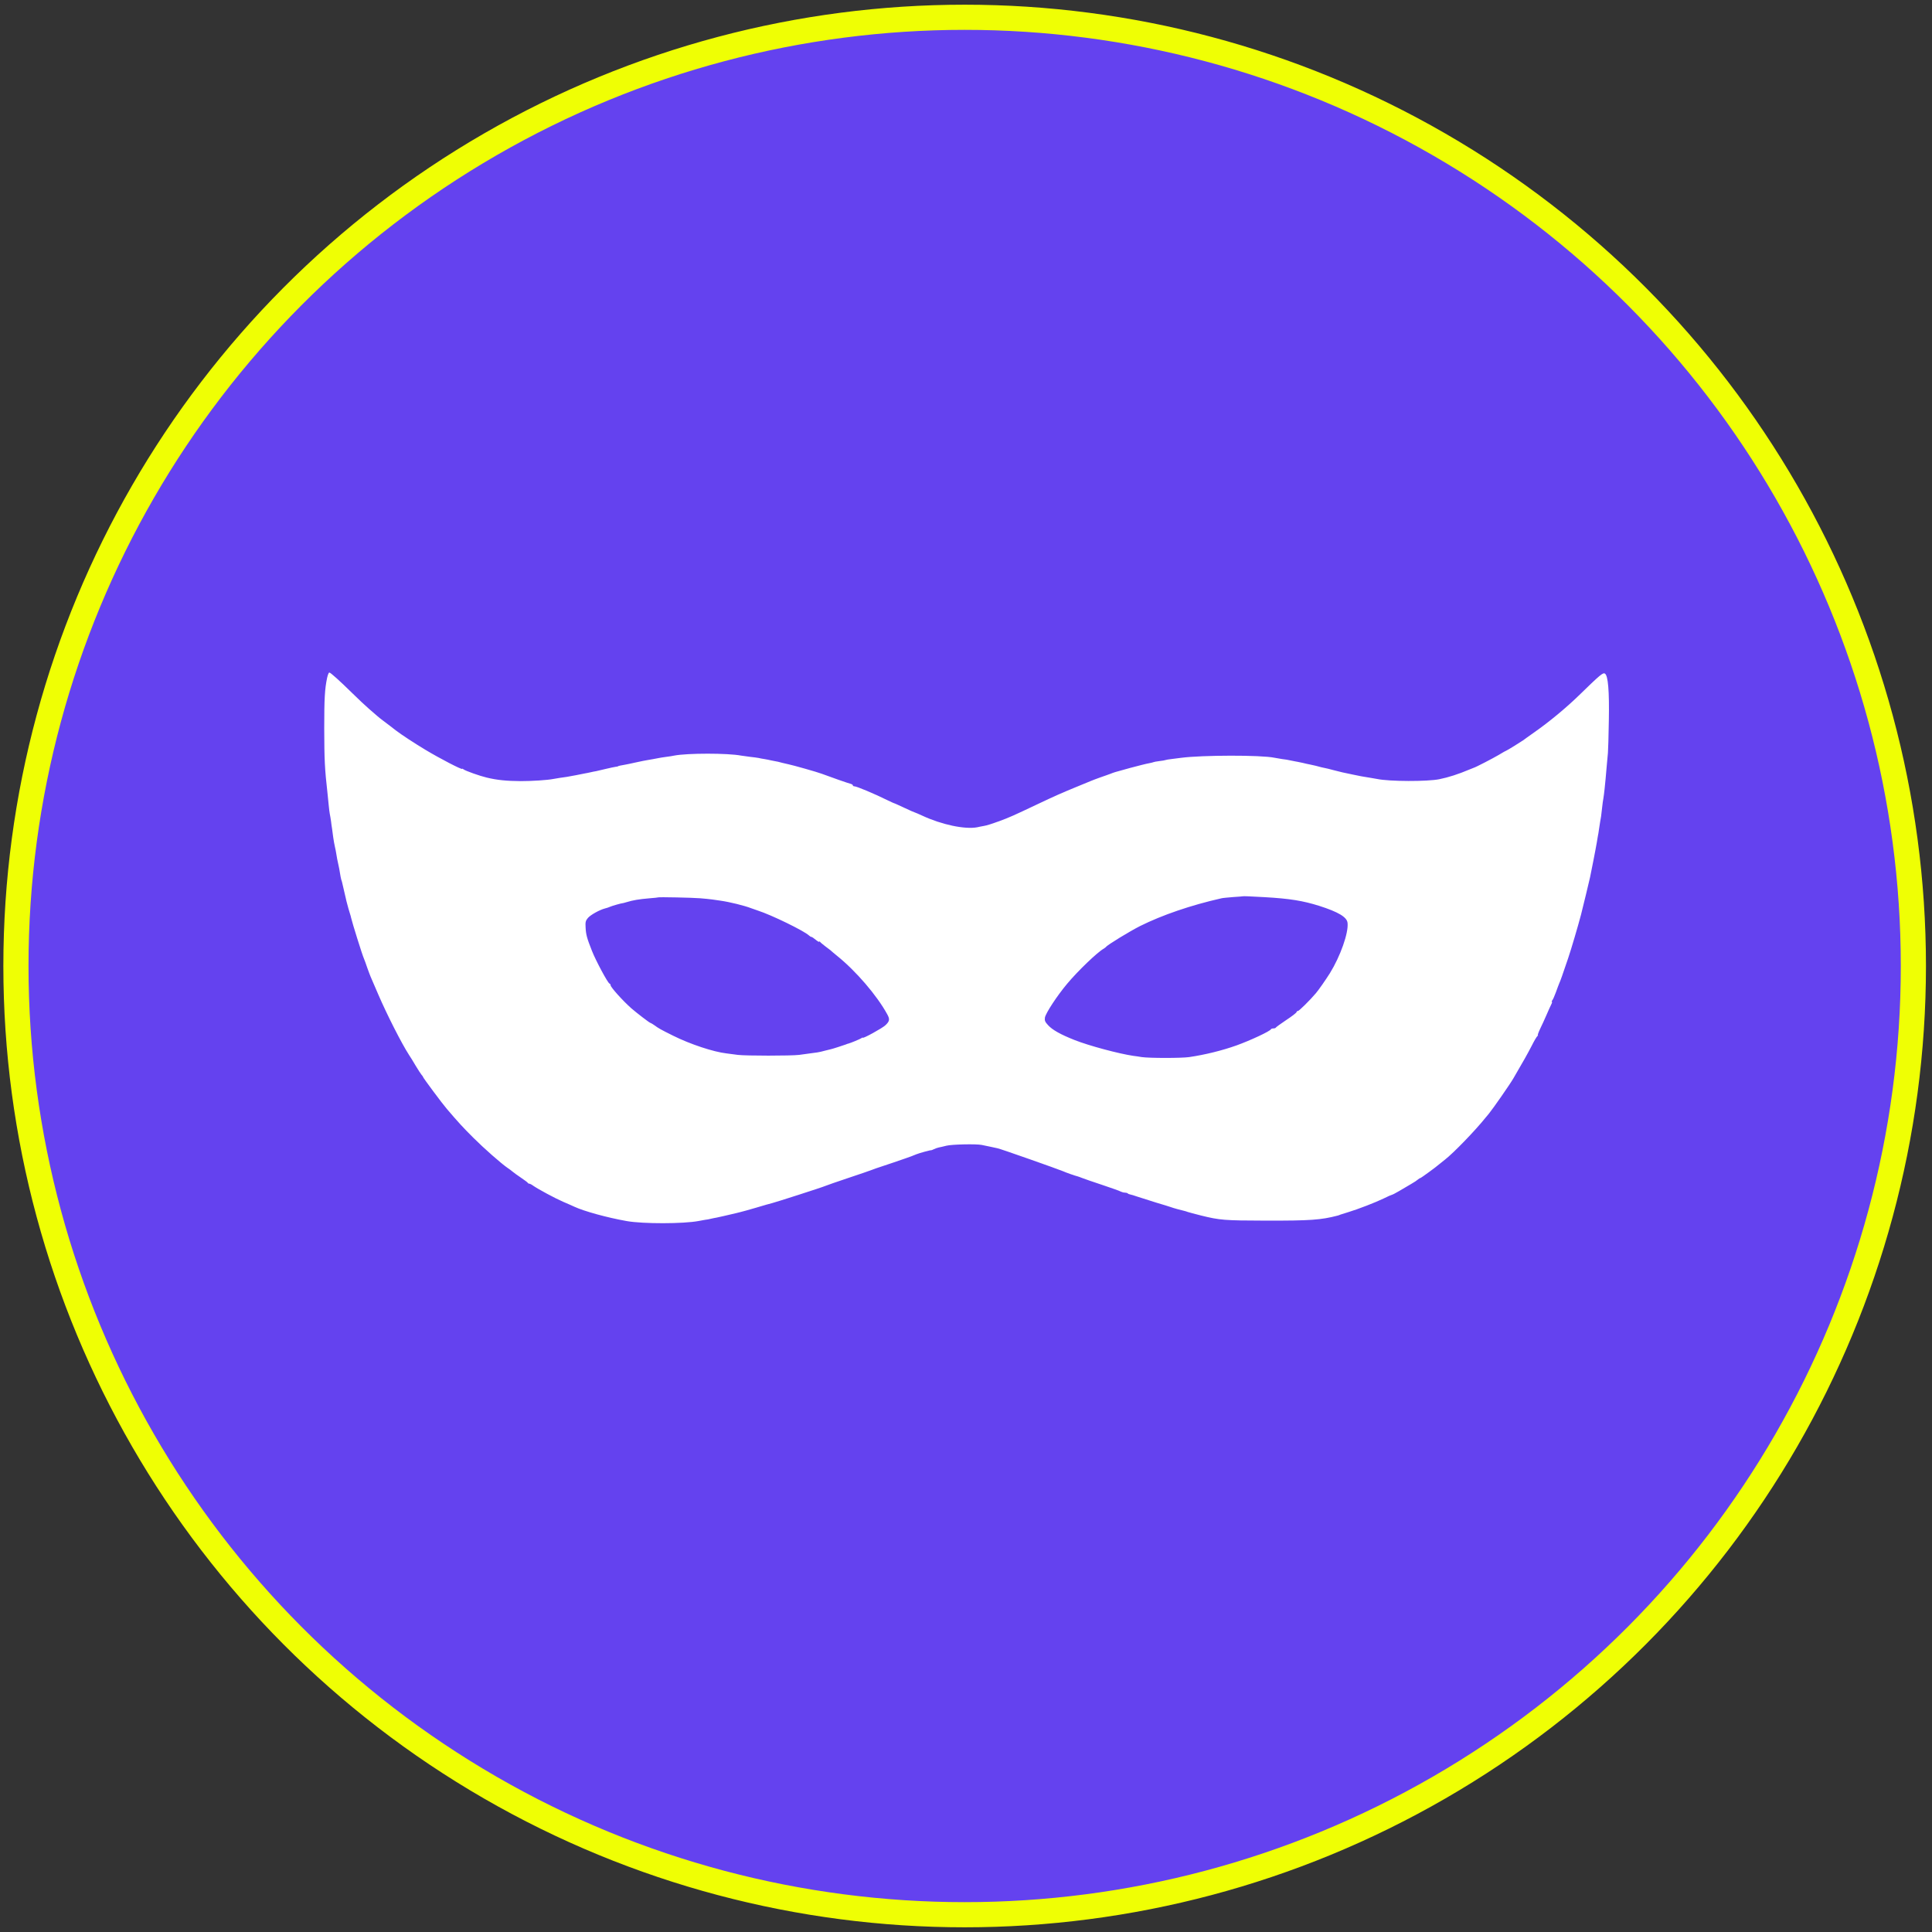
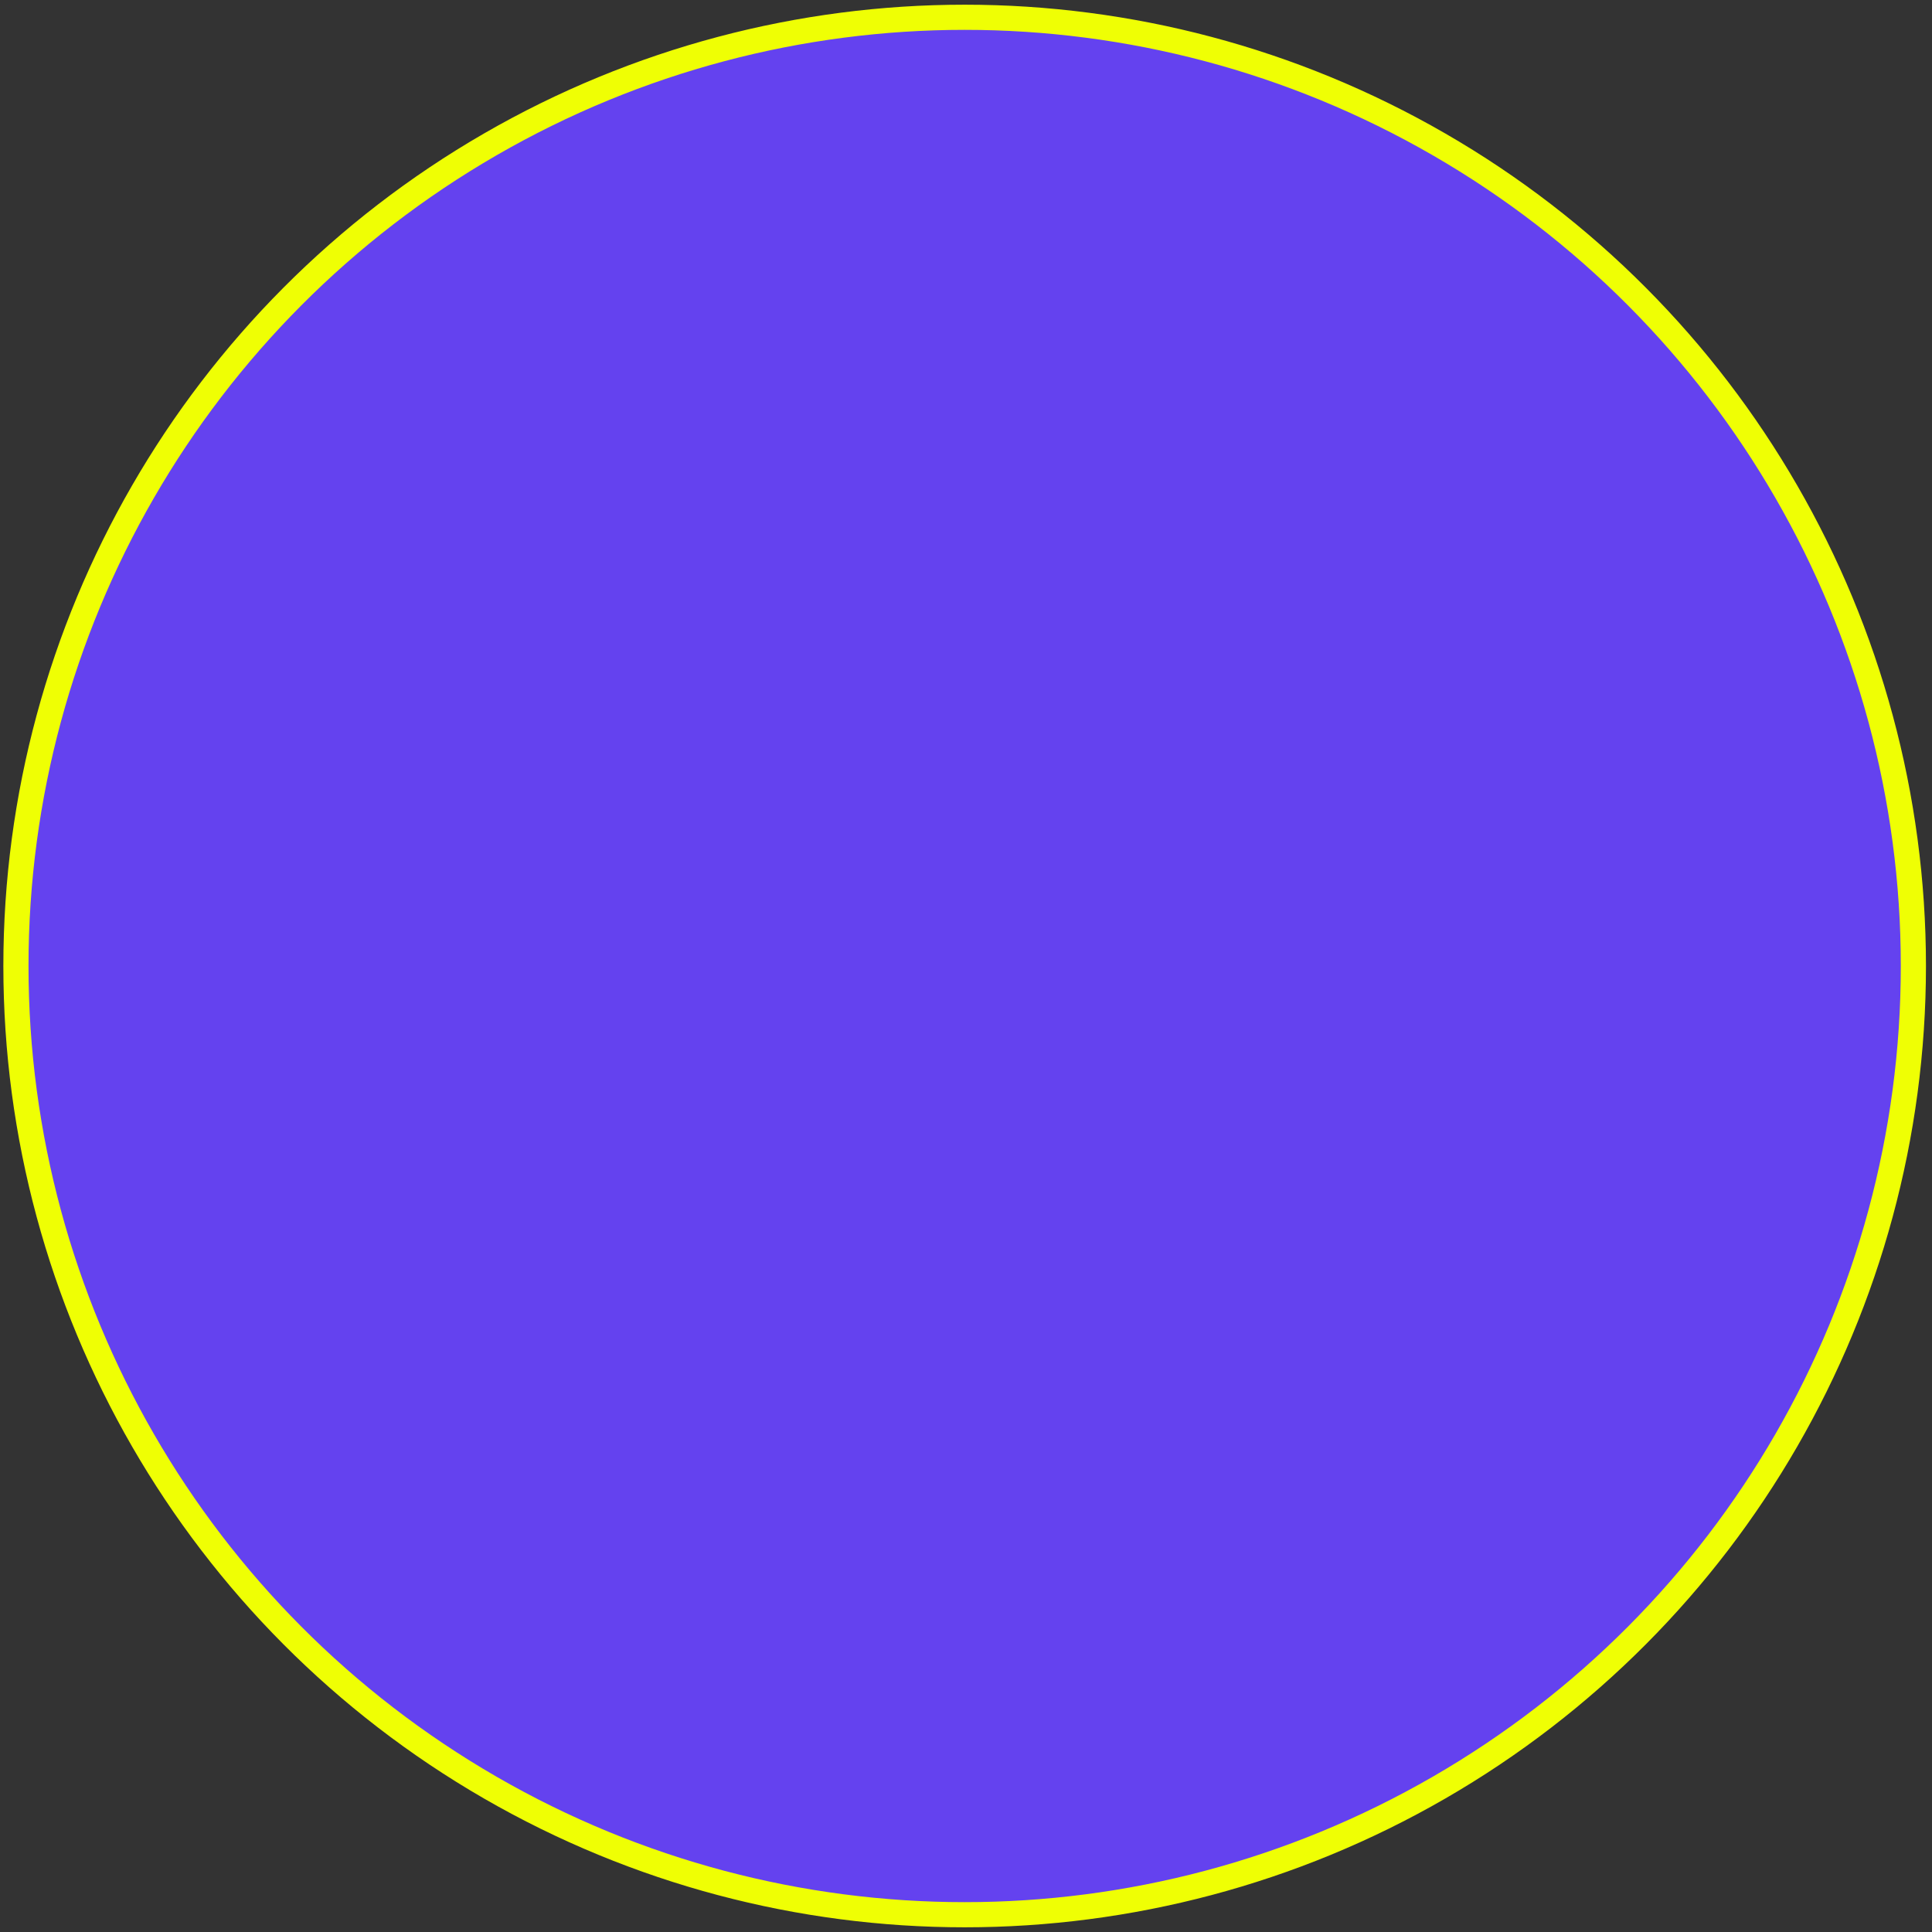
<svg xmlns="http://www.w3.org/2000/svg" version="1.1" id="Слой_1" x="0px" y="0px" viewBox="0 0 1152 1152" style="enable-background:new 0 0 1152 1152;" xml:space="preserve">
  <rect x="0" y="0" width="1152" height="1152" fill="#333333" stroke="none" />
  <style type="text/css">
	.st0{fill:#6442EF;stroke:#EFFF04;stroke-width:15;stroke-miterlimit:10;}
	.st1{fill:#FFFFFF;}
</style>
  <circle class="st0" cx="575.2" cy="576" r="565.7" />
  <g transform="translate(0,1152) scale(0.1,-0.1)">
-     <path class="st1" d="M1950.6,7478.7c-14-66.5-17.3-123.1-17.3-300.8c0.6-191,2.7-238.9,20-392.7c2-16.7,4.6-46.6,6.7-66.5   c2-20,4.6-43.9,6.7-53.3c2-9.3,5.4-28.6,7.3-43.3c1.3-14.6,4.6-33.9,6-43.3c1.3-9.3,4.6-31.3,6.7-50c2.7-17.9,6.7-43.9,10-56.6   s7.3-34.6,9.3-47.9c2-14,6.7-38.6,10.6-55.2c4-16.7,8.7-41.3,10.6-55.2c2-13.3,5.4-30.6,7.3-37.9c2.7-7.3,5.4-16,6-20   c0.6-3.3,3.3-14,5.4-23.3c2.1-9.3,6.7-28.6,10-43.3s8-32.6,9.3-40.6c5.4-21.9,19.3-71.9,23.3-82.5c2-5.4,4-13.3,4.6-17.3   c7.3-31.9,66.5-221.6,77.2-245.6c3.3-7.3,12-31.3,19.3-53.3c8-21.9,16.7-45.9,20-53.3s24-55.2,45.9-106.5   c51.2-119.1,139.1-292.1,183-360c8-11.3,26-41.3,40.6-65.9c14.6-24.6,30.6-48.6,34.6-53.3c4.6-4.6,8.7-10.6,8.7-12.7   c0-4.6,115.2-159.7,142.4-191c70.6-82.5,94.5-108.5,157.1-171c63.9-63.9,168.3-155.8,205.6-181c8.7-5.4,21.3-15.3,28.6-21.3   c6.7-6,30-22.7,50.6-36.6c20.6-14,38.6-27.3,40-30c1.3-3.3,5.4-5.4,9.3-5.4c3.3,0,14.6-5.4,24-12.7c30-20.6,128.5-73.9,177.7-95.2   c26-11.3,55.9-24,66.5-29.3c58.6-27.3,196.3-65.2,312.8-85.8c97.9-17.3,338.7-16.7,429.3,0.6c9.3,2,26,4.6,36.6,6.7   c11.3,1.3,27.3,4,36.6,6.7c9.3,2,24,5.4,33.3,6.7c14,2.7,57.3,12.7,116.5,26.6c7.3,2,19.3,4.6,26.6,6.7c7.3,1.3,49.2,13.3,93.1,26   c43.9,13.3,85.8,25.2,93.1,26.6c20,4.6,304.1,95.8,319.4,103.1c7.3,3.3,68.5,24.6,136.4,47.3c67.9,22.7,130.4,43.9,139.8,47.9   c9.4,4,20,7.3,23.3,8.7c8.7,2,203.7,68.5,216.3,73.9c5.4,2.7,11.3,4.6,13.3,5.4c2,0.6,8,3.3,13.3,5.4c16,6.7,85.8,26,87.9,24   c1.3-0.6,8,2,16,6c7.3,4,21.3,8.7,30,10.6c8.7,1.3,29.3,6.7,45.9,10.6c31.3,8,175.7,11.3,209.6,4.6c11.3-2,35.9-7.3,54.6-11.3   c19.3-4,37.3-8,40-8.7c10.6-0.6,365.4-125.8,391.3-137.1c17.3-8,74.6-27.9,85.2-30c4-1.3,17.3-5.4,27.9-10   c11.3-4.6,65.2-23.3,119.8-41.3c55.2-18.6,105.2-35.9,111.1-40c6.7-3.3,17.3-6,24-6s14.6-2,17.3-4.6c2-2.7,8.7-5.4,13.3-6   c5.4-0.6,26.6-7.3,47.9-14.6c21.9-7.3,70.6-22.7,109.1-34.6c38.6-11.3,77.2-23.3,86.5-26.6c14-5.4,57.3-17.3,83.2-23.3   c4-0.6,11.3-3.3,16.7-5.4c5.4-2,41.3-11.3,79.8-21.3c112.5-27.9,139.8-30,382.7-30.6c271.5-0.6,332.1,4,432.6,30   c4,1.3,11.3,3.3,16.7,6c5.4,2,26.6,8.7,46.6,14.6c61.2,18.6,160.4,57.3,209,80.6c25.2,12.7,48.6,22.7,50.6,22.7   c2.7,0,22.7,10,43.9,22.7c21.9,12.7,53.9,31.9,71.2,41.9c17.9,10,36.6,22.7,41.3,27.3c5.4,4,10.6,8,13.3,8   c4,0,97.9,68.5,113.8,83.2c4,3.3,19.3,16,33.3,26.6c51.2,40,179.7,172.3,243.5,252.2c6.7,7.3,14,17.3,17.3,20.6   c27.9,34.6,125.8,175,147.7,212.9c58.5,99.8,85.2,147.7,108.5,192.9c14.6,29.3,30,55.2,33.9,57.9c4,2.7,5.4,5.4,2.7,5.4   c-2,0,4,17.3,14,38.6c10.6,20.6,26.6,57.3,37.3,81.2c10,24,22.7,51.2,27.9,61.9c5.4,10,7.3,17.9,4.6,17.9c-2,0-1.3,4,2.7,8.7   c4,4.6,13.3,26,21.3,47.9c8,21.9,16.7,45.9,20,53.3c6,12,20,51.9,53.3,150.4c17.9,52.5,58.6,191,76.5,258.9   c8.7,33.9,51.9,211.6,53.9,222.9c1.3,7.3,10,50.6,19.3,96.5c9.3,45.9,17.9,94.5,20.6,109.1c2,14,5.4,31.9,6.7,40   c2,7.3,4.6,26,6.7,40.6s5.4,33.9,6.7,43.3c4.6,21.9,7.3,42.6,12,86.5c2,20,5.4,43.9,7.3,53.3c2,9.4,4.6,34.6,7.3,56.6   c2,21.9,4.6,49.2,6,59.9c1.3,11.3,4,45.2,6.7,76.5s6,67.2,7.3,79.8c1.3,12.7,4,99.8,5.4,192.9c3.3,177-4.6,268.1-23.3,279.5   c-12,7.3-28.6-6.7-157.7-132.5c-76.5-73.9-173.7-154.4-260.8-215.6c-34.6-24.6-65.9-46.6-69.8-50c-12-8.7-97.1-61.2-99.8-61.2   c-2,0-21.9-11.3-44.6-25.2c-33.9-20-137.1-73.9-151.7-77.9c-2-0.6-12-4.6-23.3-9.3c-65.9-27.9-126.4-47.3-179.7-57.9   c-71.2-14.6-297.5-14-370.6,1.3c-8.7,1.3-26,4.6-38.6,6.7c-50,8-61.9,10-108.5,20c-26,5.4-53.3,11.3-59.9,12.7   c-6,1.3-30,7.3-53.3,13.3c-22.7,6-48.6,12.7-57.9,14c-9.3,2-21.9,4.6-27.9,6.7c-10.6,3.3-22.7,6-53.3,12.7c-8.7,1.3-28.6,6-45.2,10   c-16.7,3.3-37.3,8-46.6,9.3c-9.3,2-22.7,4.6-30,6c-7.3,2-27.9,5.4-45.2,7.3c-17.9,2.7-39.2,6.7-46.6,8c-79.8,16.7-429.9,16-557-0.6   c-9.3-1.3-32.6-4-52.5-6.7c-20-2-37.9-5.4-40.6-6.7c-2-1.3-17.9-4-35.9-6c-17.3-2-33.9-5.4-35.9-6.7c-2.7-1.3-15.3-4.6-27.9-6.7   c-12.7-2-61.9-14.6-109.8-27.3c-104.5-28.6-95.8-26.6-116.5-34.6c-9.3-3.3-35.9-13.3-59.9-21.3c-24-8.7-49.2-17.9-56.6-21.3   c-7.3-2.7-49.2-20.6-93.8-38.6c-87.2-35.9-124.4-52.5-225.6-100.4c-144.4-68.5-168.3-79.2-229.6-101.8   c-34.6-12.7-75.2-26-89.8-27.9c-14.6-2.7-32.6-6-40-8c-73.9-14-212.9,15.3-329.4,69.8c-20,9.3-39.2,17.3-43.3,18.6   c-3.3,0.6-32.6,13.3-64.6,28.6c-32.6,15.3-59.2,27.3-59.9,26.6c-1.3,0-20,8.7-41.9,19.3c-78.5,38.6-180.4,81.2-193.7,81.2   c-5.4,0-9.3,2.7-9.3,6s-6.7,7.3-14.6,9.3c-12,2.7-119.1,40-171.7,59.9c-27.9,10.6-172.3,51.2-196.3,55.9c-7.3,1.3-25.2,5.4-40,9.3   c-14.6,4-32.6,8.7-40,9.3c-7.3,1.3-20,4-27.3,5.4c-8,2-24.6,5.4-36.6,7.3c-12.7,2-28.6,4.6-35.9,6.7c-7.3,1.3-30,4.6-50.6,6.7   c-20.6,2.7-44.6,6-53.3,7.3c-78.5,15.3-320.8,15.3-399.3,0c-8.7-2-29.3-5.4-45.9-7.3c-16.7-2-35.9-5.4-43.3-6.7   c-26.6-5.4-53.9-10-69.8-12.7c-9.3-1.3-39.2-7.3-66.5-13.3c-27.3-6-57.3-12.7-66.5-14c-24.6-4-43.3-8-43.3-10c0-0.6-6-2-13.3-2.7   c-7.3-0.6-32.6-6.7-56.6-12c-24-6-50.6-12-59.9-14c-9.3-1.3-24-4.6-33.3-6.7c-9.3-2-24-5.4-33.3-6.7c-9.3-2-33.3-6.7-53.3-10.6   c-48.6-9.3-64.6-12-96.5-16c-14.6-2-32.6-5.4-40-6.7c-33.3-6.7-125.8-12.7-192.9-12.7c-83.9,0.6-141.1,6-203.7,21.3   c-40,9.3-126.4,40-137.1,48.6c-4.6,4-8.7,5.4-8.7,3.3c0-7.3-134.4,62.5-219.6,113.8c-68.5,41.3-142.4,89.8-176.4,115.8   c-14,11.3-55.2,42.6-76.5,58.5c-12.7,9.3-27.3,21.3-33.3,26.6s-27.9,24.6-49.2,42.6c-20.6,17.9-65.9,59.9-99.2,93.1   c-74.6,73.2-130.4,123.8-137.7,123.8C1959.9,7510.7,1954.6,7496,1950.6,7478.7z M7540,6170.5c151.7-8.7,228.3-21.3,326.1-51.9   c114.4-36.6,165.7-67.2,169-101.8c6.7-59.2-43.3-199.6-105.2-299.5c-24.6-39.2-67.2-100.4-83.9-119.8   c-34.6-41.3-103.1-108.5-107.1-105.8c-2.7,1.3-6-1.3-8-6.7c-2.1-5.4-30-26.6-62.5-47.9c-31.9-21.3-59.2-41.3-60.6-43.9   c-1.3-3.3-8-5.4-14.6-5.4s-13.3-2-14.6-4.6c-4.6-12-123.8-67.2-205-96.5c-85.8-30.6-187.7-55.9-282.9-69.8   c-45.2-6.7-237.6-6.7-282.9,0c-20,3.3-42.6,6.7-50,7.3c-85.8,12.7-263.5,59.9-350.8,94.5c-83.9,33.3-131.1,59.9-157.1,87.9   c-18.6,20-21.9,27.9-19.3,45.9c4.6,26.6,73.2,131.1,132.5,201.6c63.2,75.8,180.4,188.3,217.7,209c6,3.3,12,8.7,14,10.6   c8,12,142.4,93.8,202.9,124.4c132.5,65.9,302.8,124.4,485.8,165.7c7.3,2,38.6,4.6,69.8,7.3c31.3,2,57.3,4,57.9,4.6   C7412.9,6177.1,7458.8,6175.1,7540,6170.5z M4176,6163.8c26-2,57.9-5.4,71.9-7.3c13.3-2,34.6-4.6,46.6-6.7   c57.3-8,145-30,184.3-45.2c5.4-2,23.3-8,40-14c82.5-26.6,274.2-120.4,304.8-148.4c4.6-4.6,11.3-8.7,14.6-8.7s14.6-8,26-17.3   s20.6-14.6,20.6-11.3c0,2.7,2.7,2,5.4-1.3c2.7-4,16.7-15.3,31.3-26.6c14.6-10.6,27.9-20.6,30-22.7c2-2.7,20-17.3,40-33.9   c112.5-90.5,237.6-236.2,298.8-348.1c16.7-30,14.6-41.9-11.3-65.9c-17.9-17.3-134.4-81.2-134.4-73.9c0,2-4,0.6-8-2.7   c-7.3-5.4-65.2-29.3-78.5-32.6c-2,0-8-2-13.3-4.6c-14.6-5.4-81.9-27.3-89.8-28.6c-3.3-0.6-19.3-4.6-35.2-8.7   c-16-4.6-36.6-9.3-46.6-10.6c-10-1.3-30-4-44.6-6c-14.6-2-43.3-6-63.2-8.7c-48.6-6-319.4-6-366,0c-20,2.7-50,6.7-66.5,8.7   c-77.9,8.7-218.3,55.2-319.4,105.8c-75.2,37.3-86.5,43.9-111.1,61.9c-11.3,8-22.7,14.6-24.6,14.6c-4.6,0-82.5,59.9-113.1,86.5   c-49.2,43.3-123.8,125.8-123.8,137.7c0,4-2.7,8.7-6.7,10c-10,3.3-81.9,137.1-104.5,195c-30,75.8-35.9,97.1-37.9,139.8   c-2,31.3,0,40,13.3,55.9c15.3,18.6,70.6,49.2,102.5,57.3c9.3,2,22.7,6.7,30,10c11.3,5.4,70.6,21.9,74.6,21.3   c1.3-0.6,11.3,2.7,23.3,6c39.2,12,74.6,17.9,138.4,23.3c27.3,2,50.6,4.6,51.2,5.4C3927.1,6171.7,4130,6167.8,4176,6163.8z" />
-   </g>
+     </g>
</svg>